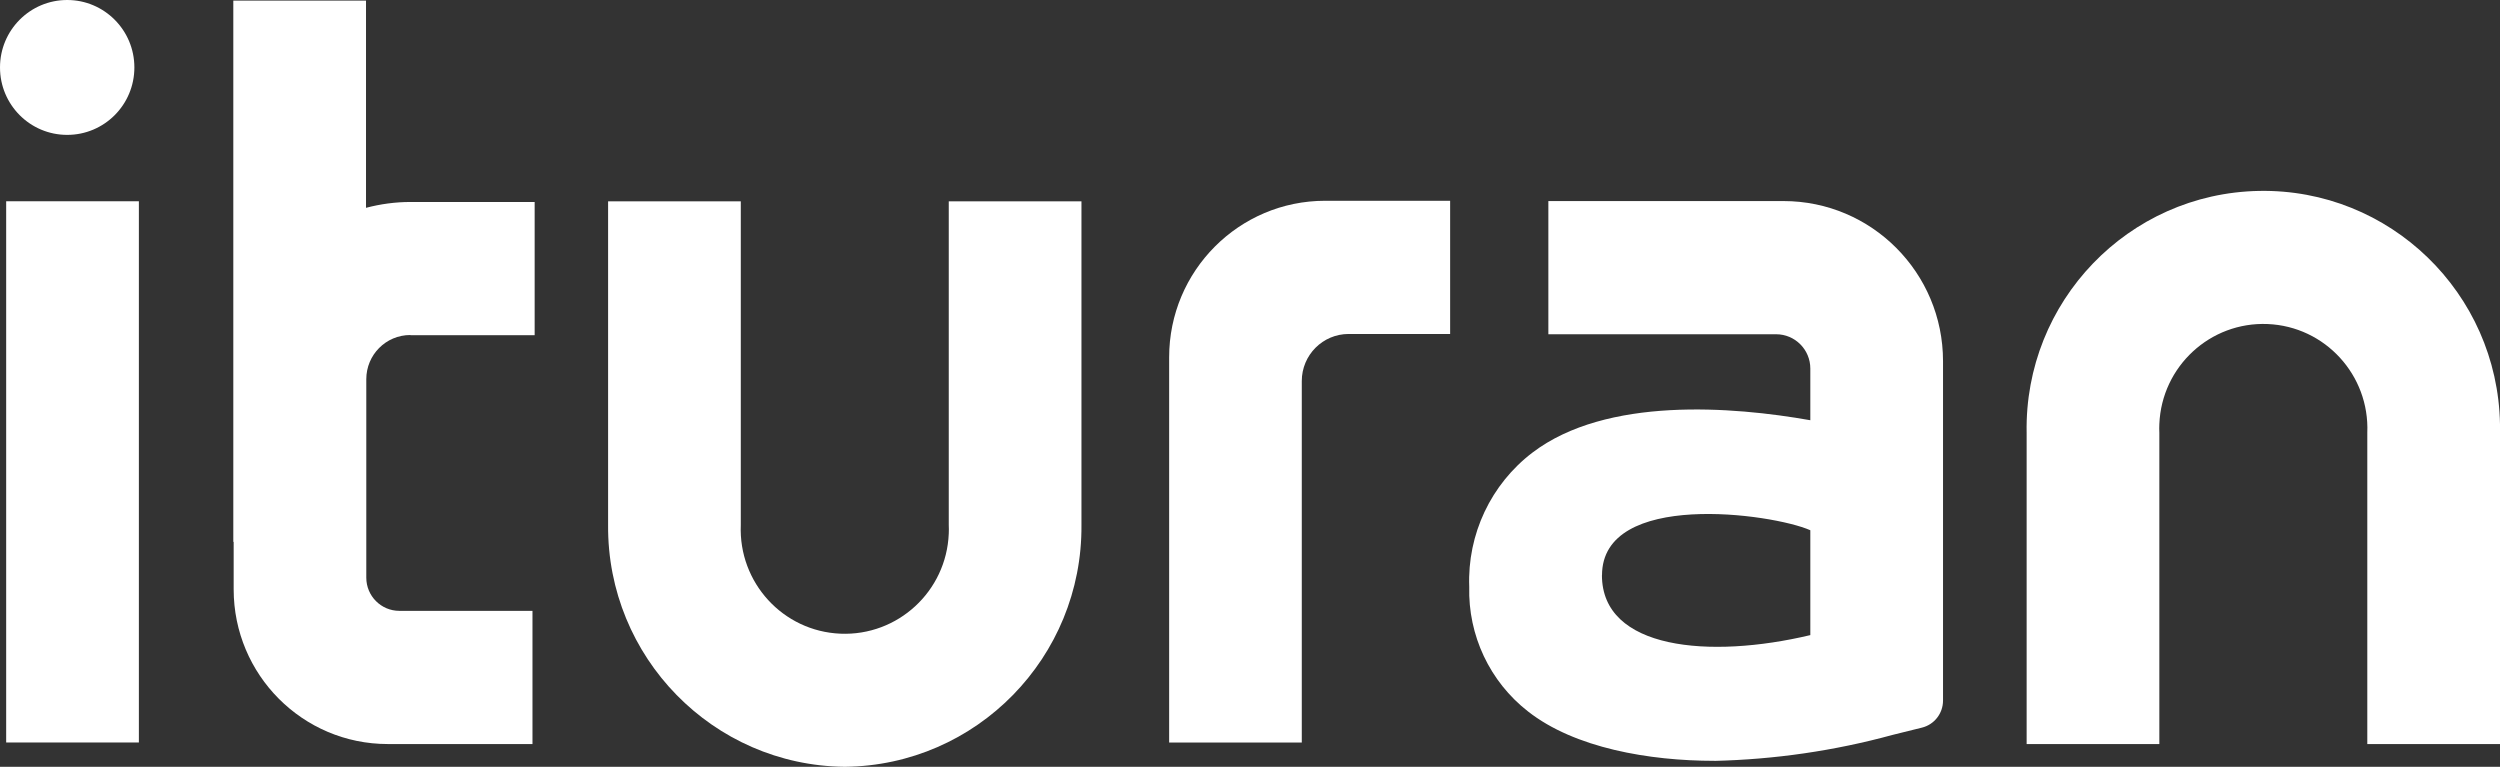
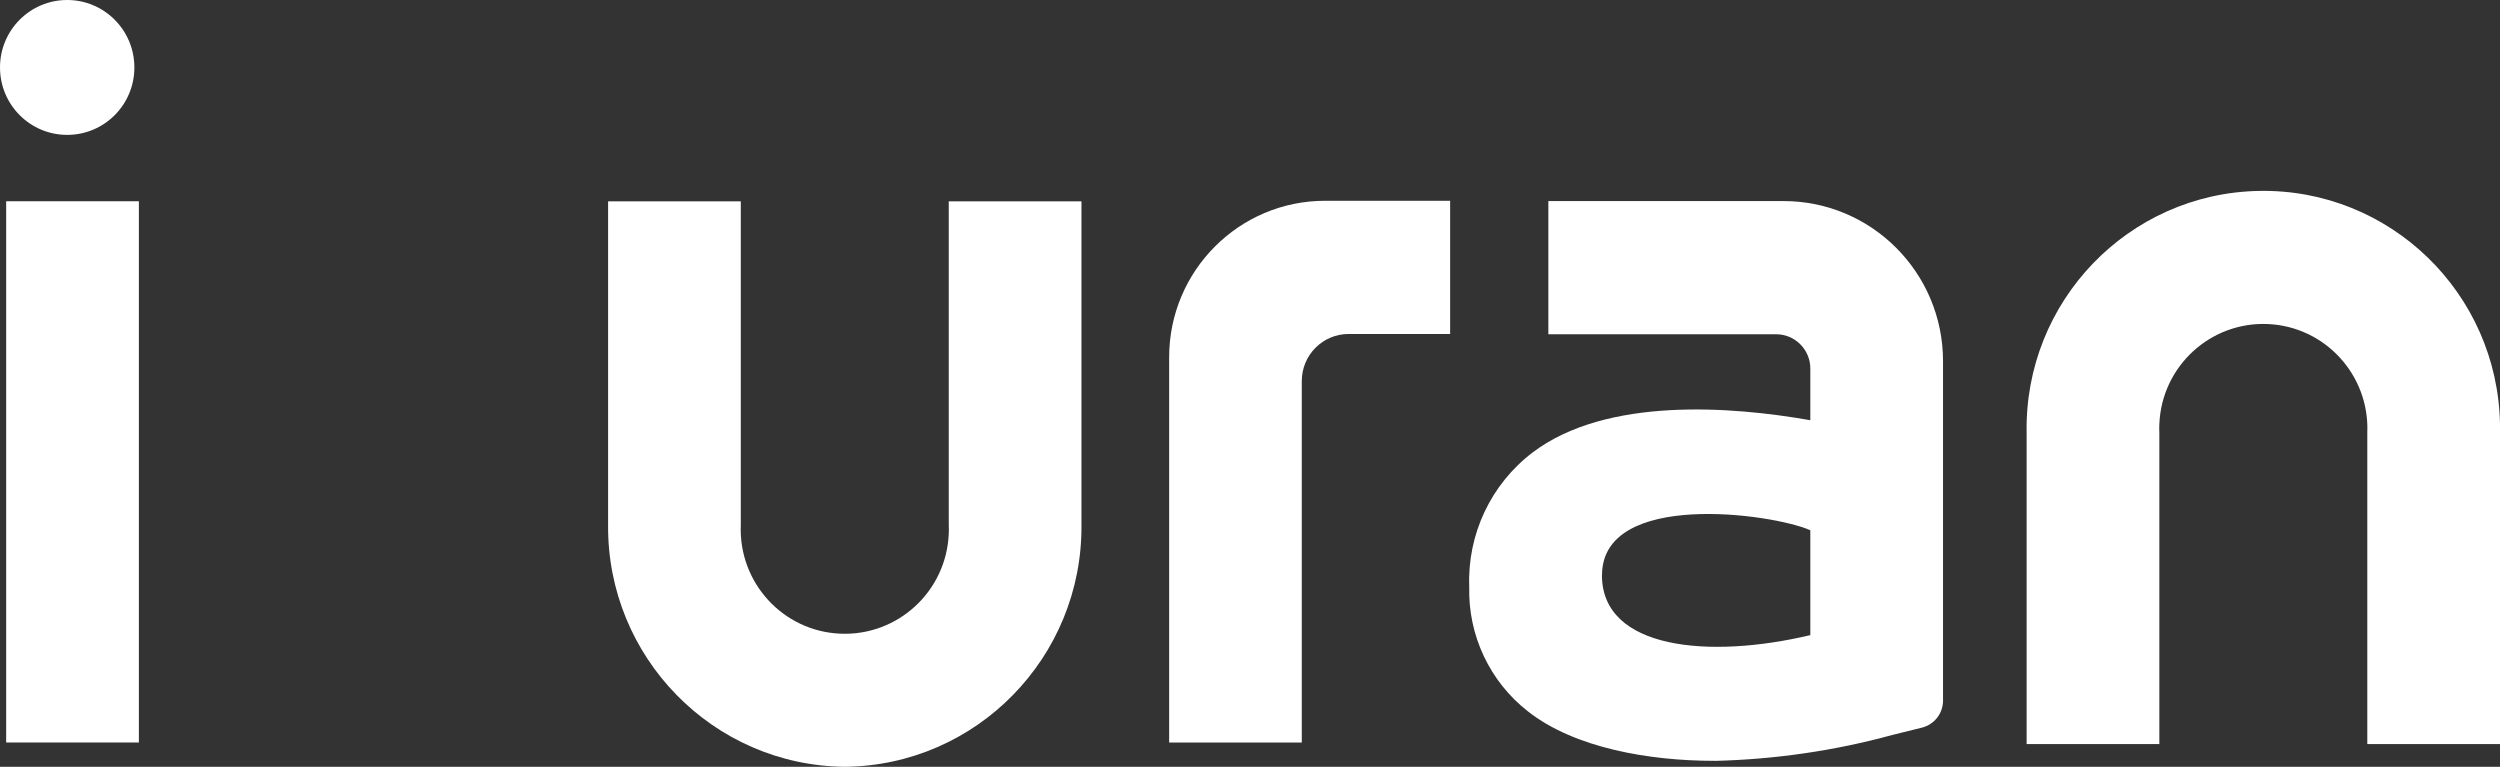
<svg xmlns="http://www.w3.org/2000/svg" width="238" height="73" viewBox="0 0 238 73" fill="none">
  <rect x="0" y="0" width="238" height="73" fill="#333333" stroke="none" />
  <path d="M6.397 0C9.926 0 12.793 2.871 12.793 6.421C12.793 9.97 9.933 12.841 6.397 12.841C2.861 12.841 0 9.97 0 6.421C0 2.871 2.861 0 6.397 0Z" fill="white" />
  <path d="M238 70.834H225.367V41.2C225.594 35.712 221.35 31.076 215.882 30.848C210.415 30.62 205.796 34.88 205.569 40.368C205.555 40.643 205.555 40.918 205.569 41.2V70.834H192.936V41.2C192.709 28.708 202.614 18.403 215.06 18.175C227.506 17.947 237.773 27.89 238 40.382C238 40.657 238 40.932 238 41.2V70.834Z" fill="white" />
  <path d="M80.423 73C67.87 72.873 57.791 62.568 57.891 49.975V19.167H70.524V49.975C70.296 55.463 74.541 60.099 80.008 60.327C85.476 60.555 90.095 56.295 90.322 50.807C90.335 50.532 90.335 50.257 90.322 49.975V19.167H102.955V49.975C103.055 62.574 92.976 72.873 80.423 73Z" fill="white" />
  <path d="M123.936 70.686H111.303V34.015C111.303 25.783 117.954 19.114 126.149 19.114H138.053V31.794H128.395C125.928 31.794 123.93 33.8 123.93 36.276V70.693L123.936 70.686Z" fill="white" />
  <path d="M163.192 72.431C157.03 72.431 149.918 71.223 145.466 67.728C141.823 64.89 139.751 60.482 139.872 55.859C139.684 50.868 141.937 46.091 145.901 43.079C152.939 37.738 164.944 38.698 172.343 40.006V35.088C172.343 33.284 170.886 31.821 169.088 31.821H147.404V19.141H169.789C178.178 19.141 184.976 25.964 184.976 34.384V66.694C184.976 67.915 184.147 68.982 182.964 69.271L180.177 69.962C174.635 71.478 168.934 72.303 163.199 72.437M152.504 54.759C152.504 61.837 162.744 62.749 172.343 60.462V50.479C168.693 48.869 152.511 46.648 152.511 54.766L152.504 54.759Z" fill="white" />
  <path d="M13.221 19.16H0.588V70.685H13.221V19.16Z" fill="white" />
-   <path d="M39.069 31.908H50.899V19.228H39.069C37.645 19.228 36.221 19.422 34.844 19.785V0.06H22.211V51.585H22.245V56.107C22.245 64.239 28.815 70.833 36.916 70.833H50.692V58.153H38.019C36.281 58.153 34.871 56.738 34.871 54.993V36.101C34.871 33.78 36.736 31.901 39.049 31.894H39.062L39.069 31.908Z" fill="white" />
</svg>